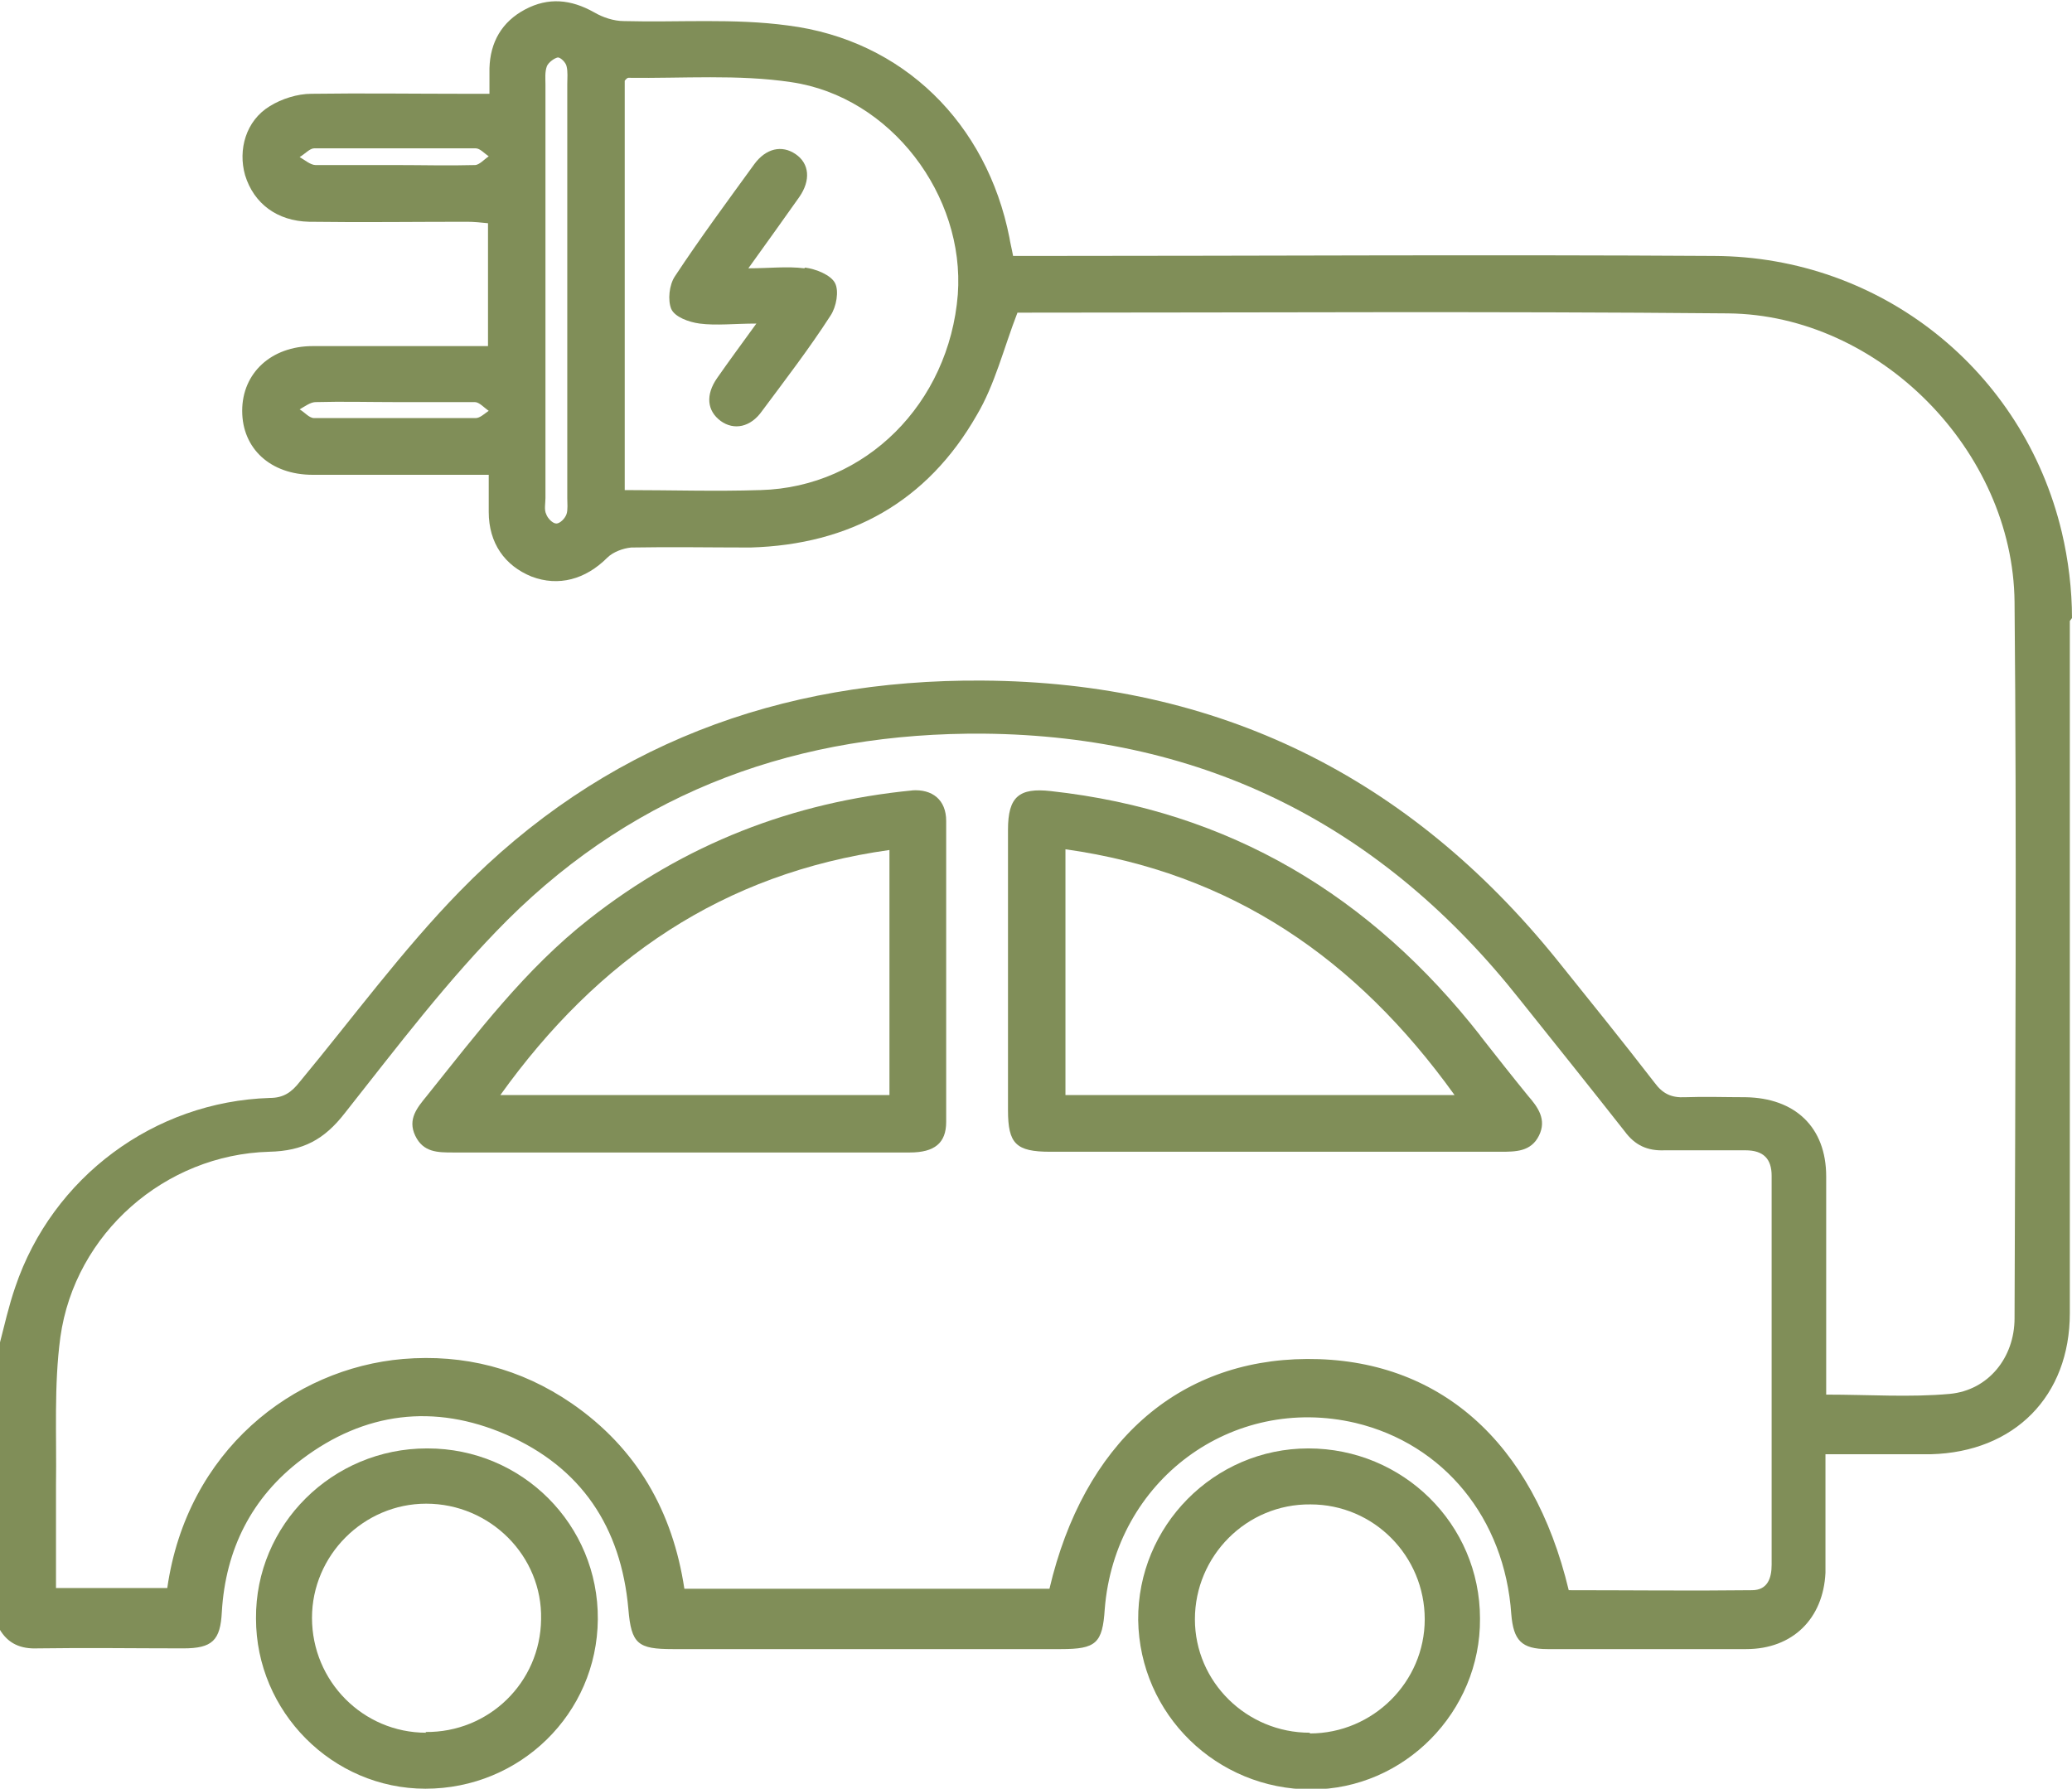
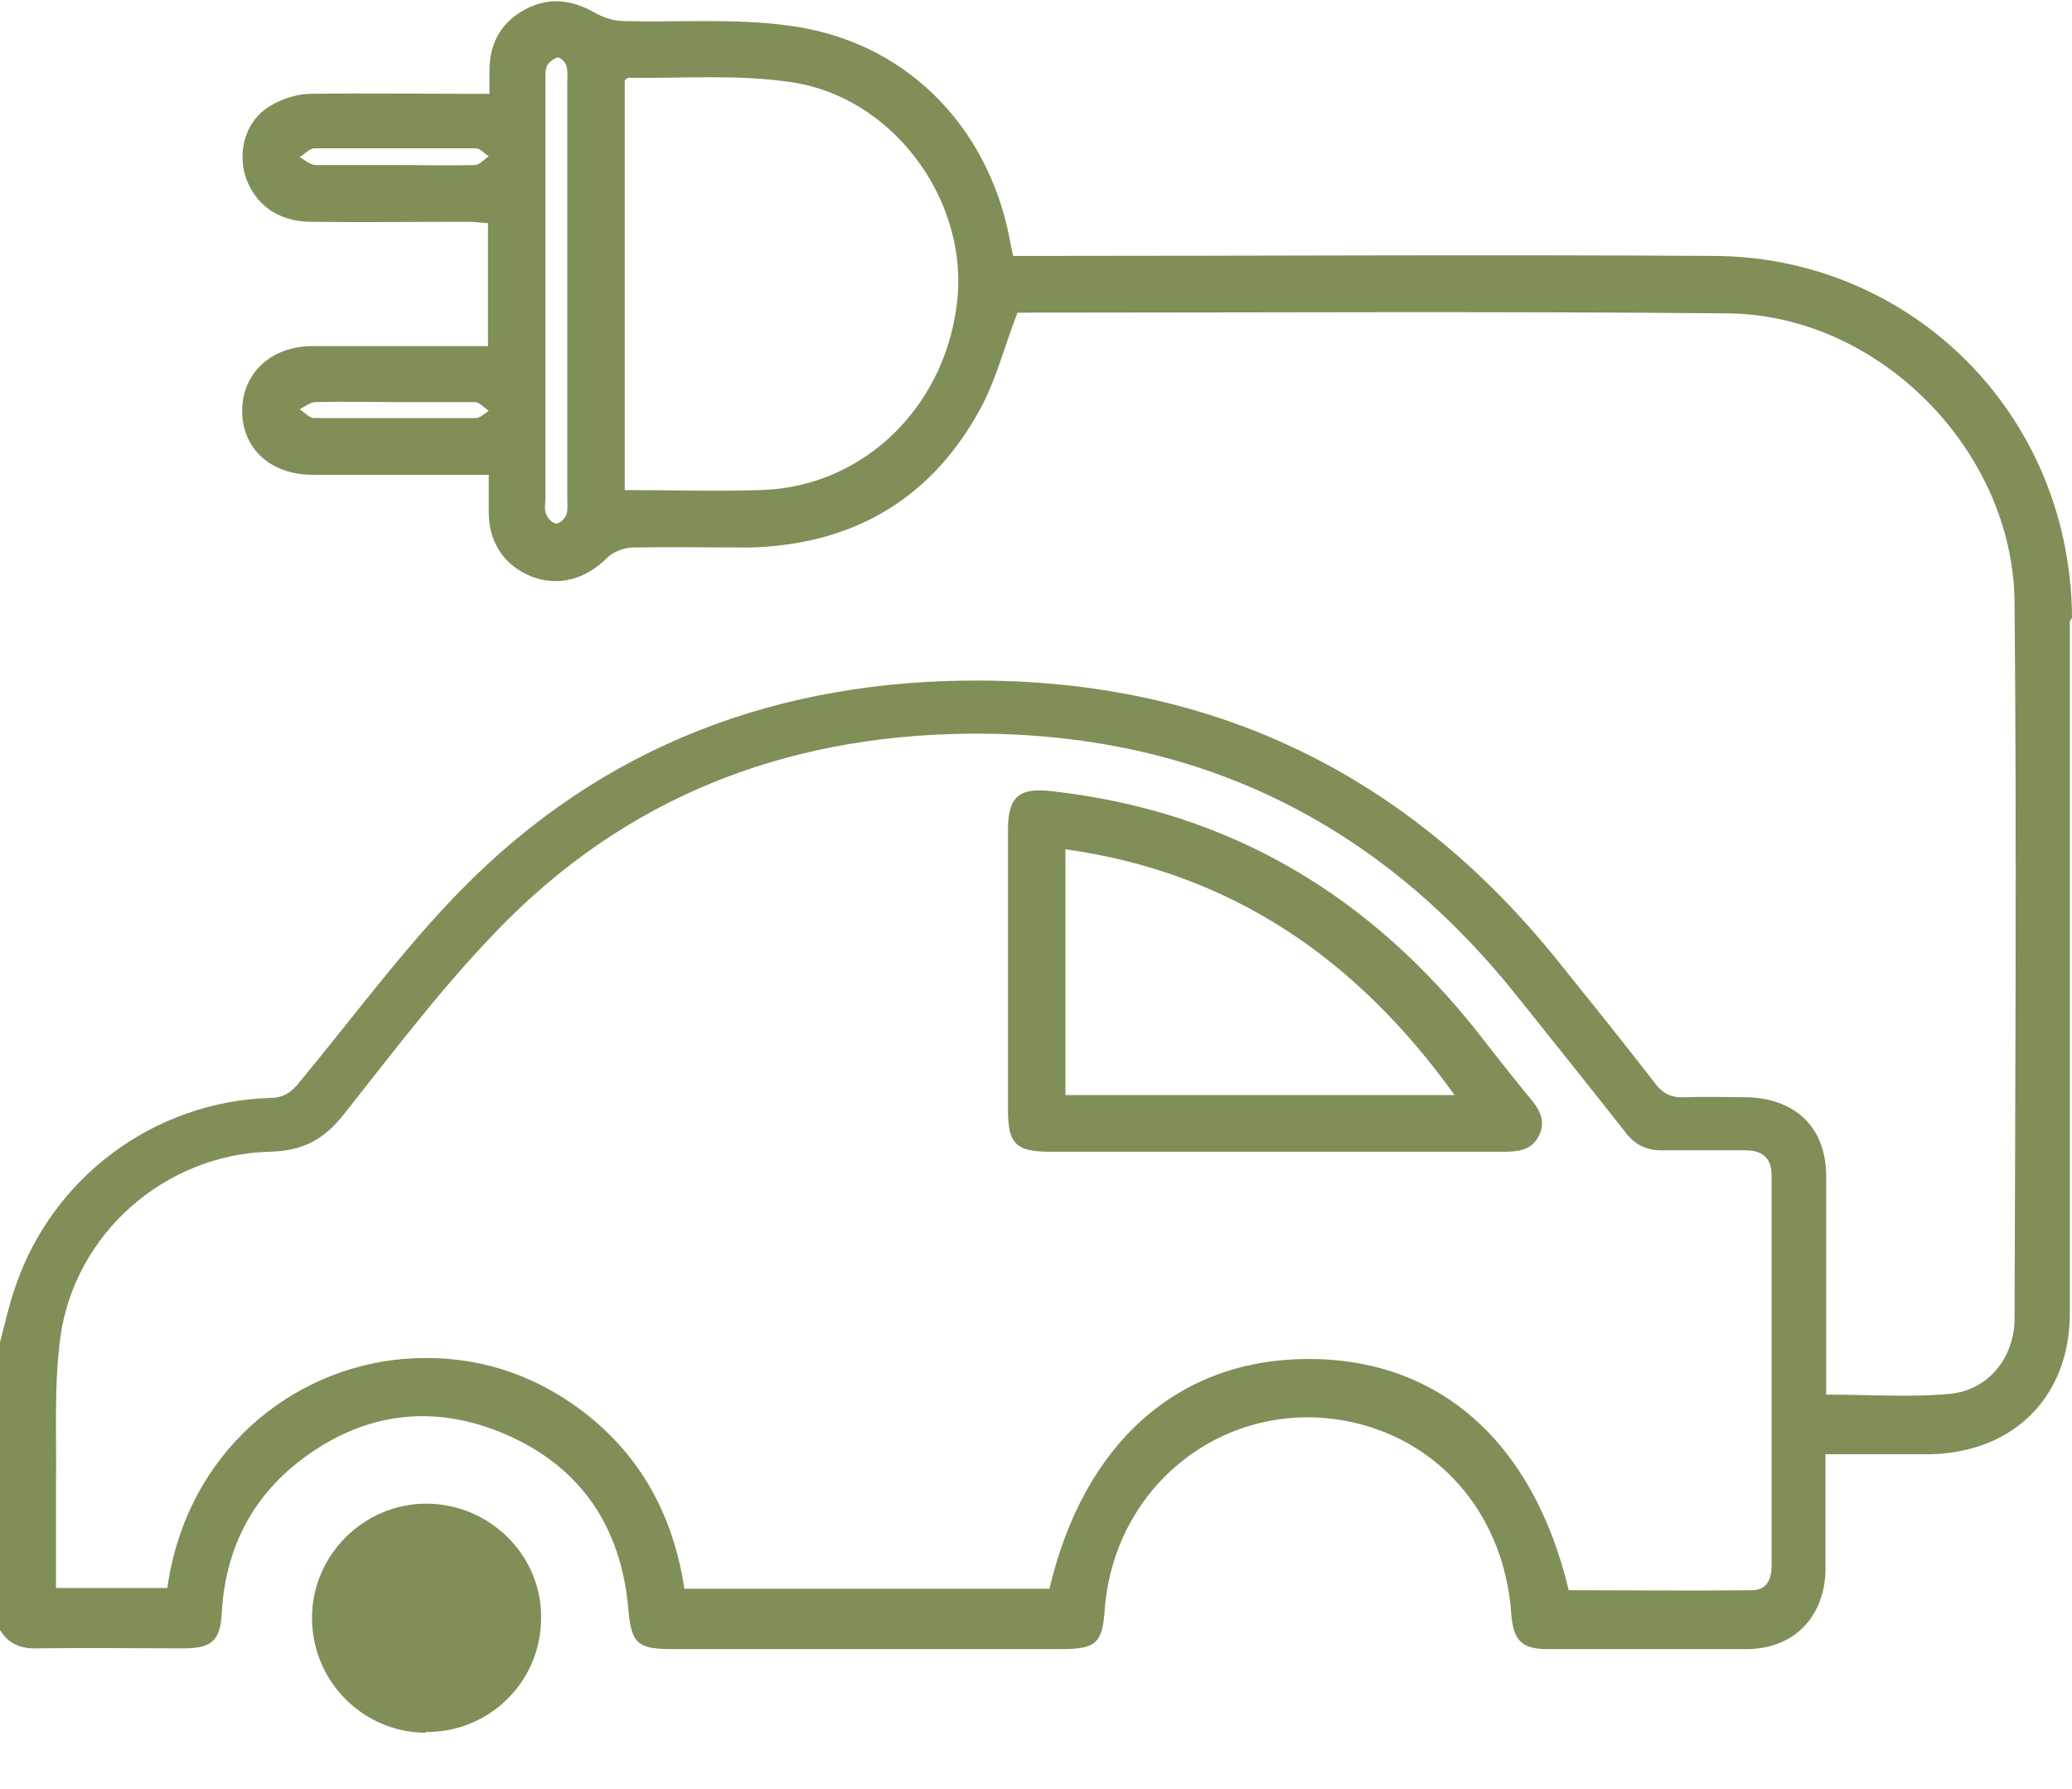
<svg xmlns="http://www.w3.org/2000/svg" id="Calque_2" viewBox="0 0 28.49 24.6">
  <defs>
    <style>.cls-1{fill:#808e58;}</style>
  </defs>
  <g id="DEV_DURABLE">
    <g>
      <path class="cls-1" d="M28.49,8.5c0-.39-.05-.8-.14-1.18-.53-2.23-2.49-3.79-4.78-3.8-3.11-.02-6.21,0-9.32,0h-.32c-.02-.11-.04-.18-.05-.25-.31-1.57-1.46-2.72-3.05-2.92-.74-.1-1.5-.04-2.25-.06-.14,0-.29-.05-.41-.12-.32-.18-.63-.21-.95-.04-.32,.17-.48,.45-.49,.81,0,.11,0,.22,0,.35h-.34c-.7,0-1.41-.01-2.11,0-.19,0-.41,.07-.57,.17-.33,.2-.44,.6-.34,.95,.12,.39,.44,.63,.88,.64,.72,.01,1.45,0,2.17,0,.1,0,.19,.01,.29,.02v1.69h-.32c-.7,0-1.39,0-2.09,0-.57,0-.97,.37-.97,.89,0,.52,.39,.88,.97,.88,.7,0,1.41,0,2.11,0h.31c0,.2,0,.36,0,.51,0,.43,.22,.74,.59,.89,.37,.14,.74,.04,1.04-.26,.08-.08,.22-.13,.33-.14,.55-.01,1.09,0,1.64,0,1.37-.04,2.43-.63,3.11-1.82,.25-.42,.37-.92,.56-1.41-.03,0,0,0,.03,0,3.25,0,6.49-.02,9.74,.01,2.08,.02,3.92,1.89,3.94,3.97,.03,3.28,.01,6.57,0,9.85,0,.54-.36,.99-.89,1.04-.55,.05-1.11,.01-1.7,.01v-.33c0-.89,0-1.78,0-2.67,0-.68-.43-1.08-1.11-1.09-.28,0-.56-.01-.83,0-.19,.01-.31-.05-.42-.2-.44-.57-.9-1.14-1.35-1.7-2.03-2.51-4.65-3.81-7.89-3.83-2.79-.02-5.23,.89-7.19,2.9-.79,.81-1.47,1.74-2.2,2.62-.11,.14-.22,.22-.41,.22-1.59,.05-2.99,1.09-3.5,2.6-.09,.26-.15,.53-.22,.8v3.9c.12,.21,.3,.28,.53,.27,.67-.01,1.34,0,2,0,.4,0,.51-.11,.53-.5,.05-.86,.41-1.58,1.1-2.1,.86-.65,1.82-.77,2.81-.34,1.03,.45,1.58,1.27,1.68,2.4,.04,.48,.13,.55,.61,.55,1.78,0,3.56,0,5.34,0,.48,0,.57-.08,.6-.55,.14-1.77,1.75-2.96,3.45-2.56,1.21,.29,2.05,1.31,2.14,2.63,.03,.36,.14,.48,.5,.48,.91,0,1.82,0,2.73,0,.64,0,1.06-.42,1.09-1.05,0-.19,0-.37,0-.56,0-.35,0-.7,0-1.07,.51,0,.98,0,1.45,0,1.15-.03,1.91-.8,1.91-1.94,0-3.17,0-6.34,0-9.52ZM6.53,2.27c-.36,.01-.72,0-1.08,0s-.74,0-1.11,0c-.07,0-.15-.07-.22-.11,.07-.04,.14-.12,.2-.12,.74,0,1.48,0,2.22,0,.06,0,.12,.07,.18,.11-.06,.04-.13,.12-.19,.12Zm.01,3.48c-.74,0-1.48,0-2.22,0-.07,0-.13-.08-.2-.12,.07-.04,.15-.1,.22-.1,.37-.01,.74,0,1.11,0s.72,0,1.08,0c.06,0,.13,.08,.19,.12-.06,.04-.12,.1-.18,.1Zm1.25,1.32c-.02,.06-.09,.13-.14,.13-.05,0-.12-.07-.14-.13-.03-.06-.01-.15-.01-.22,0-.94,0-1.89,0-2.83s0-1.91,0-2.86c0-.08-.01-.17,.02-.25,.02-.05,.1-.11,.15-.12,.04,0,.11,.07,.12,.12,.02,.08,.01,.16,.01,.25,0,1.9,0,3.8,0,5.69,0,.07,.01,.16-.01,.22Zm2.66-.33c-.61,.02-1.22,0-1.86,0V1.11s.03-.04,.05-.04c.75,.01,1.51-.05,2.24,.06,1.37,.2,2.39,1.56,2.29,2.92-.12,1.5-1.27,2.65-2.71,2.69Zm13.91,14.78c0,.19-.06,.35-.27,.35-.84,.01-1.68,0-2.52,0-.49-2.05-1.79-3.19-3.6-3.18-1.78,.01-3.07,1.16-3.54,3.16h-5.02c-.16-1.06-.65-1.93-1.55-2.55-.7-.48-1.48-.68-2.32-.61-1.51,.13-2.97,1.26-3.24,3.15H.77c0-.48,0-.95,0-1.42,.01-.68-.03-1.36,.06-2.03,.2-1.43,1.44-2.51,2.87-2.55,.47-.01,.76-.17,1.04-.53,.72-.91,1.42-1.84,2.24-2.66,1.8-1.79,4.02-2.58,6.55-2.56,3.05,.03,5.49,1.28,7.37,3.66,.48,.6,.96,1.2,1.44,1.81,.14,.19,.31,.27,.55,.26,.37,0,.74,0,1.11,0,.25,0,.36,.12,.36,.35,0,1.77,0,3.54,0,5.31Z" />
-       <path class="cls-1" d="M5.87,19.92c-1.3,0-2.36,1.05-2.35,2.34,0,1.28,1.05,2.34,2.33,2.34,1.3,0,2.36-1.03,2.37-2.33,.01-1.3-1.04-2.35-2.34-2.35Zm-.01,3.91c-.87,0-1.57-.71-1.57-1.58,0-.86,.71-1.57,1.57-1.57,.88,0,1.6,.72,1.58,1.59-.01,.87-.72,1.56-1.59,1.55Z" />
-       <path class="cls-1" d="M17.99,19.92c-1.3,0-2.35,1.07-2.34,2.36,.02,1.3,1.08,2.33,2.38,2.33,1.28,0,2.33-1.07,2.32-2.35,0-1.3-1.06-2.34-2.36-2.34Zm.02,3.91c-.87,0-1.58-.7-1.58-1.56,0-.87,.71-1.59,1.59-1.58,.87,0,1.57,.71,1.57,1.58,0,.86-.71,1.57-1.58,1.57Z" />
-       <path class="cls-1" d="M12.55,10.87c-1.65,.16-3.14,.74-4.45,1.77-.88,.69-1.54,1.57-2.23,2.43-.13,.16-.27,.32-.16,.55,.11,.23,.31,.23,.52,.23,1.04,0,2.08,0,3.11,0h.56c.87,0,1.74,0,2.61,0,.34,0,.5-.13,.5-.42,0-1.38,0-2.76,0-4.14,0-.29-.19-.44-.47-.42Zm-.32,4.19H6.88c1.34-1.87,3.06-3.05,5.35-3.37v3.37Z" />
+       <path class="cls-1" d="M5.87,19.92Zm-.01,3.91c-.87,0-1.57-.71-1.57-1.58,0-.86,.71-1.57,1.57-1.57,.88,0,1.6,.72,1.58,1.59-.01,.87-.72,1.56-1.59,1.55Z" />
      <path class="cls-1" d="M20.36,14.25c-1.51-1.93-3.45-3.1-5.91-3.37-.44-.05-.59,.08-.59,.53,0,1.29,0,2.58,0,3.86,0,.46,.11,.57,.58,.57,1.03,0,2.06,0,3.08,0s2.08,0,3.11,0c.21,0,.42,0,.53-.22,.11-.22-.01-.39-.15-.55-.22-.27-.44-.55-.66-.83Zm-5.71,.81v-3.38c2.28,.32,4,1.5,5.35,3.38h-5.35Z" />
-       <path class="cls-1" d="M11.06,3.69c-.24-.03-.48,0-.77,0,.26-.36,.48-.67,.7-.98,.16-.23,.14-.46-.05-.59-.19-.13-.41-.08-.57,.14-.37,.51-.74,1.01-1.09,1.54-.08,.12-.1,.33-.05,.45,.05,.11,.24,.18,.39,.2,.23,.03,.48,0,.78,0-.21,.29-.38,.52-.54,.75-.16,.23-.14,.45,.05,.59,.18,.13,.41,.09,.57-.14,.32-.43,.65-.86,.94-1.31,.08-.12,.12-.34,.06-.45-.06-.11-.26-.19-.41-.21Z" />
    </g>
  </g>
</svg>